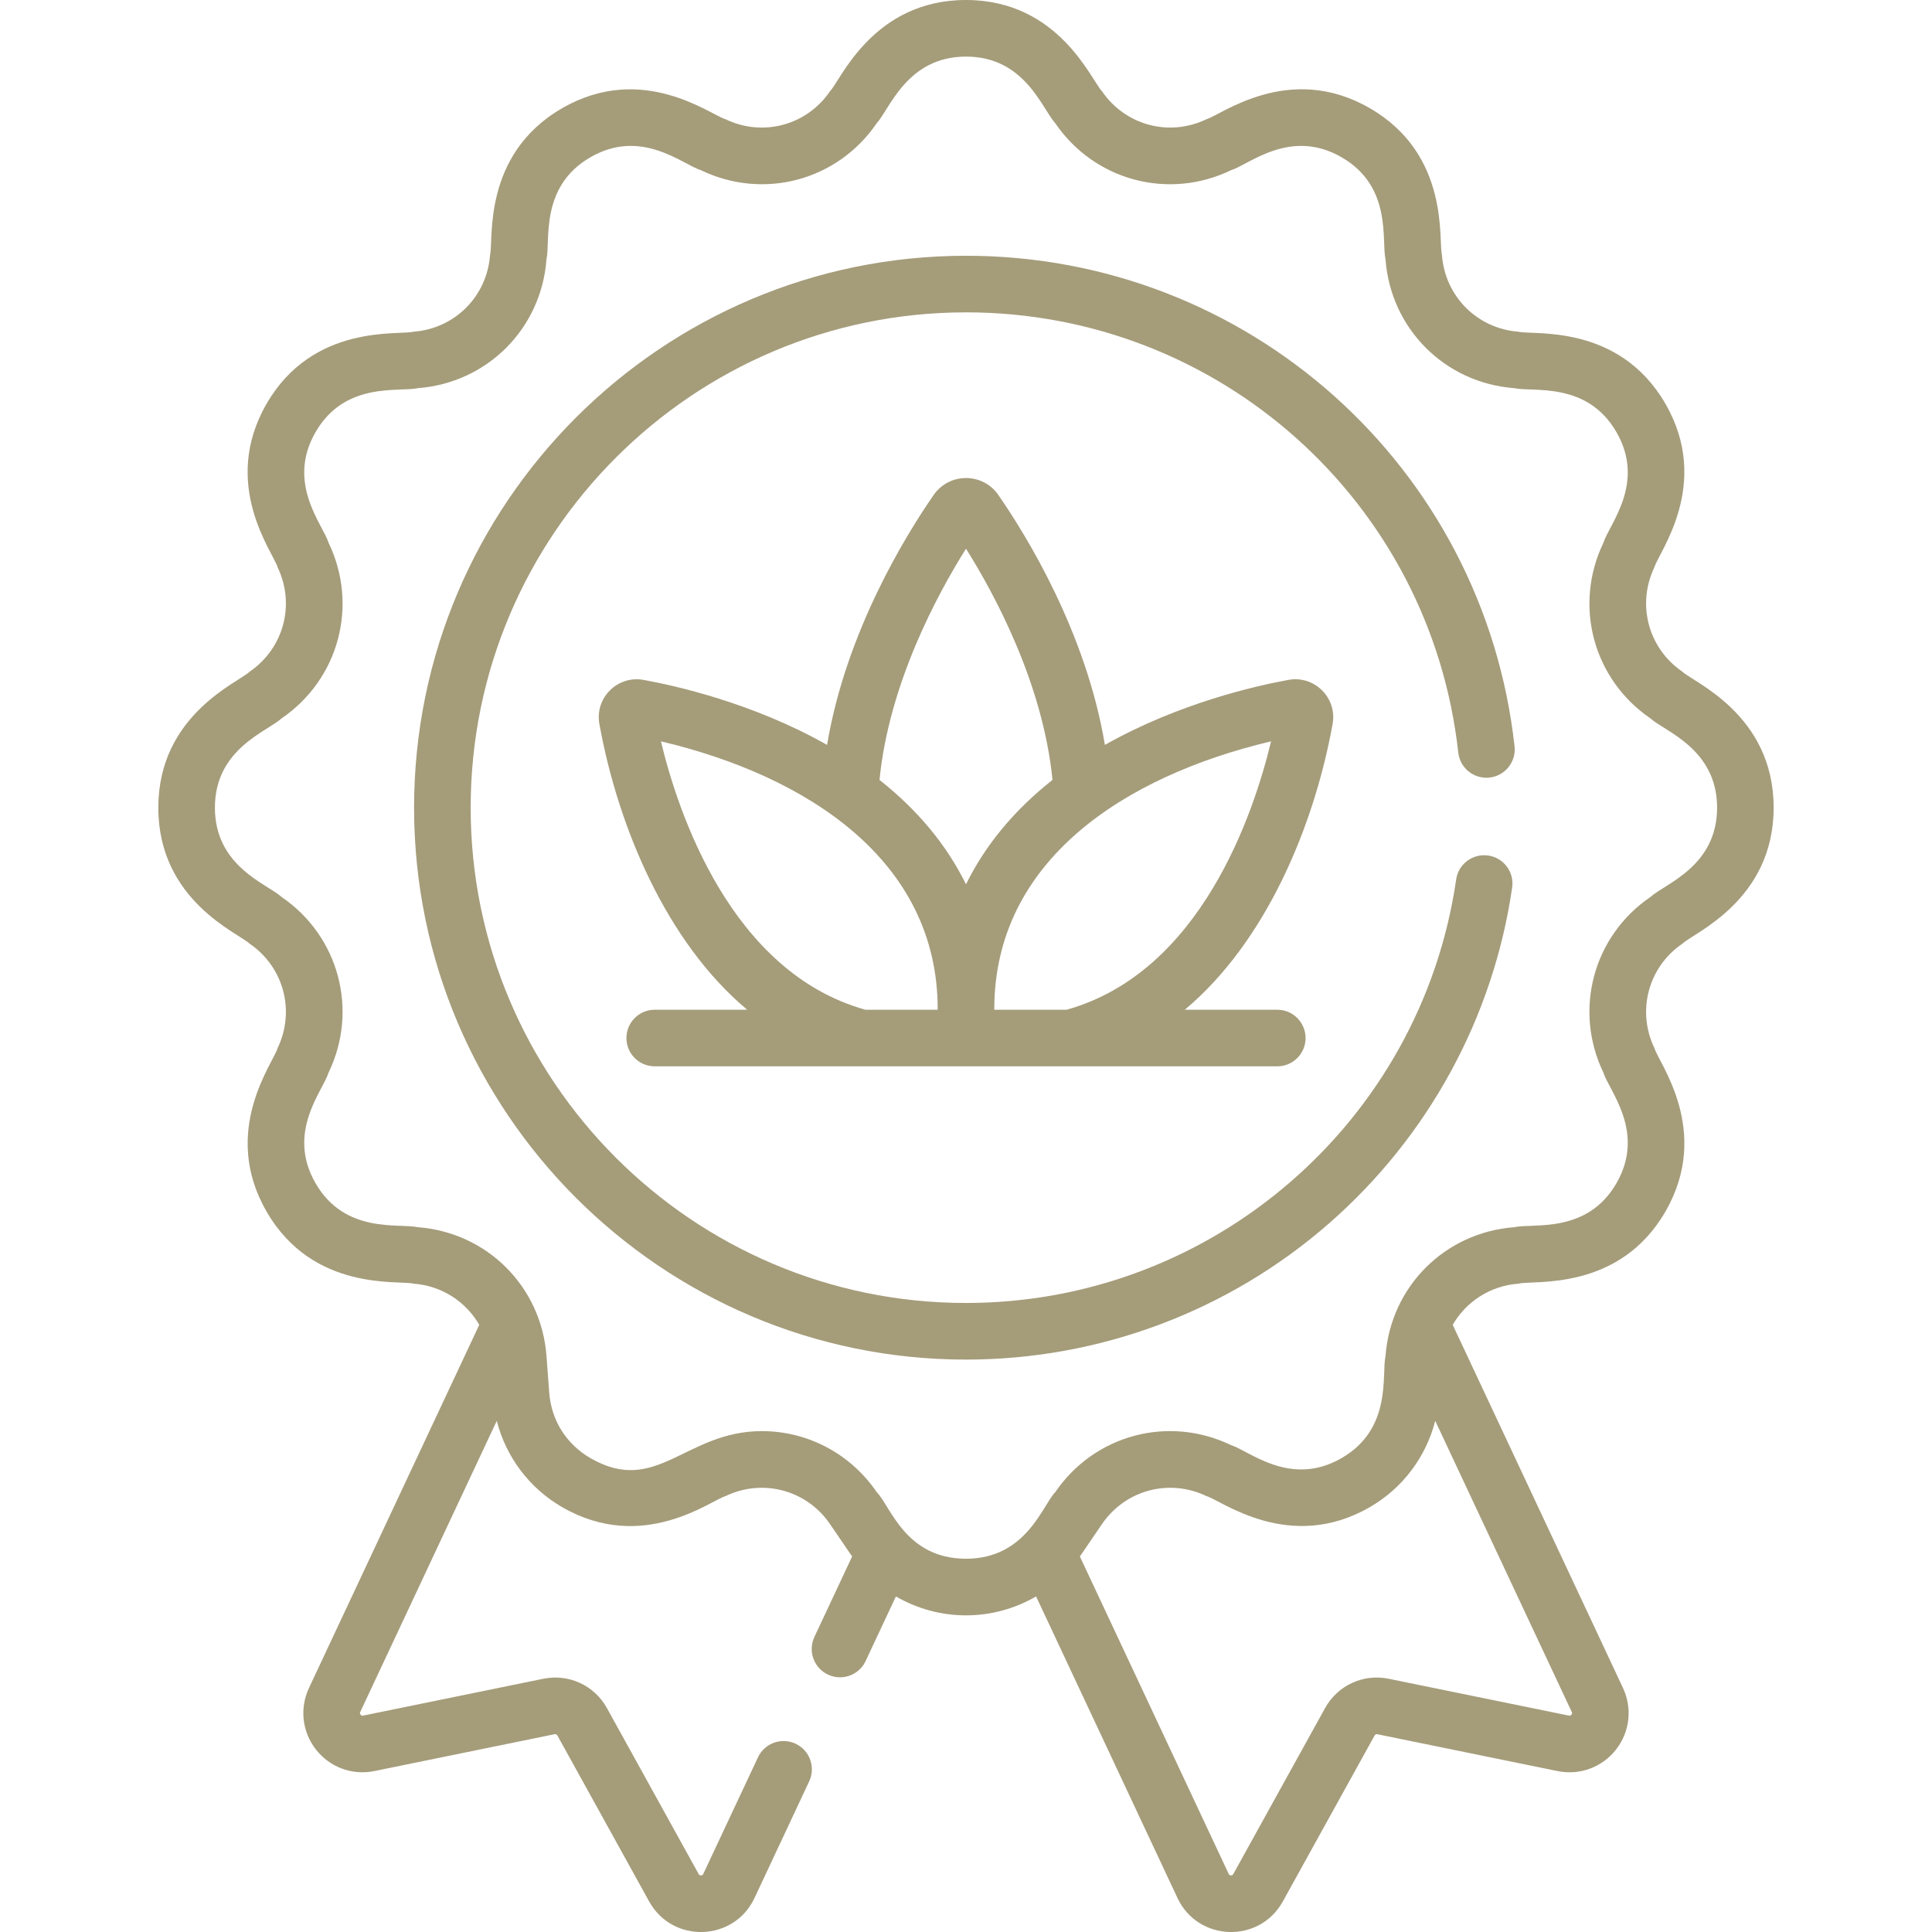
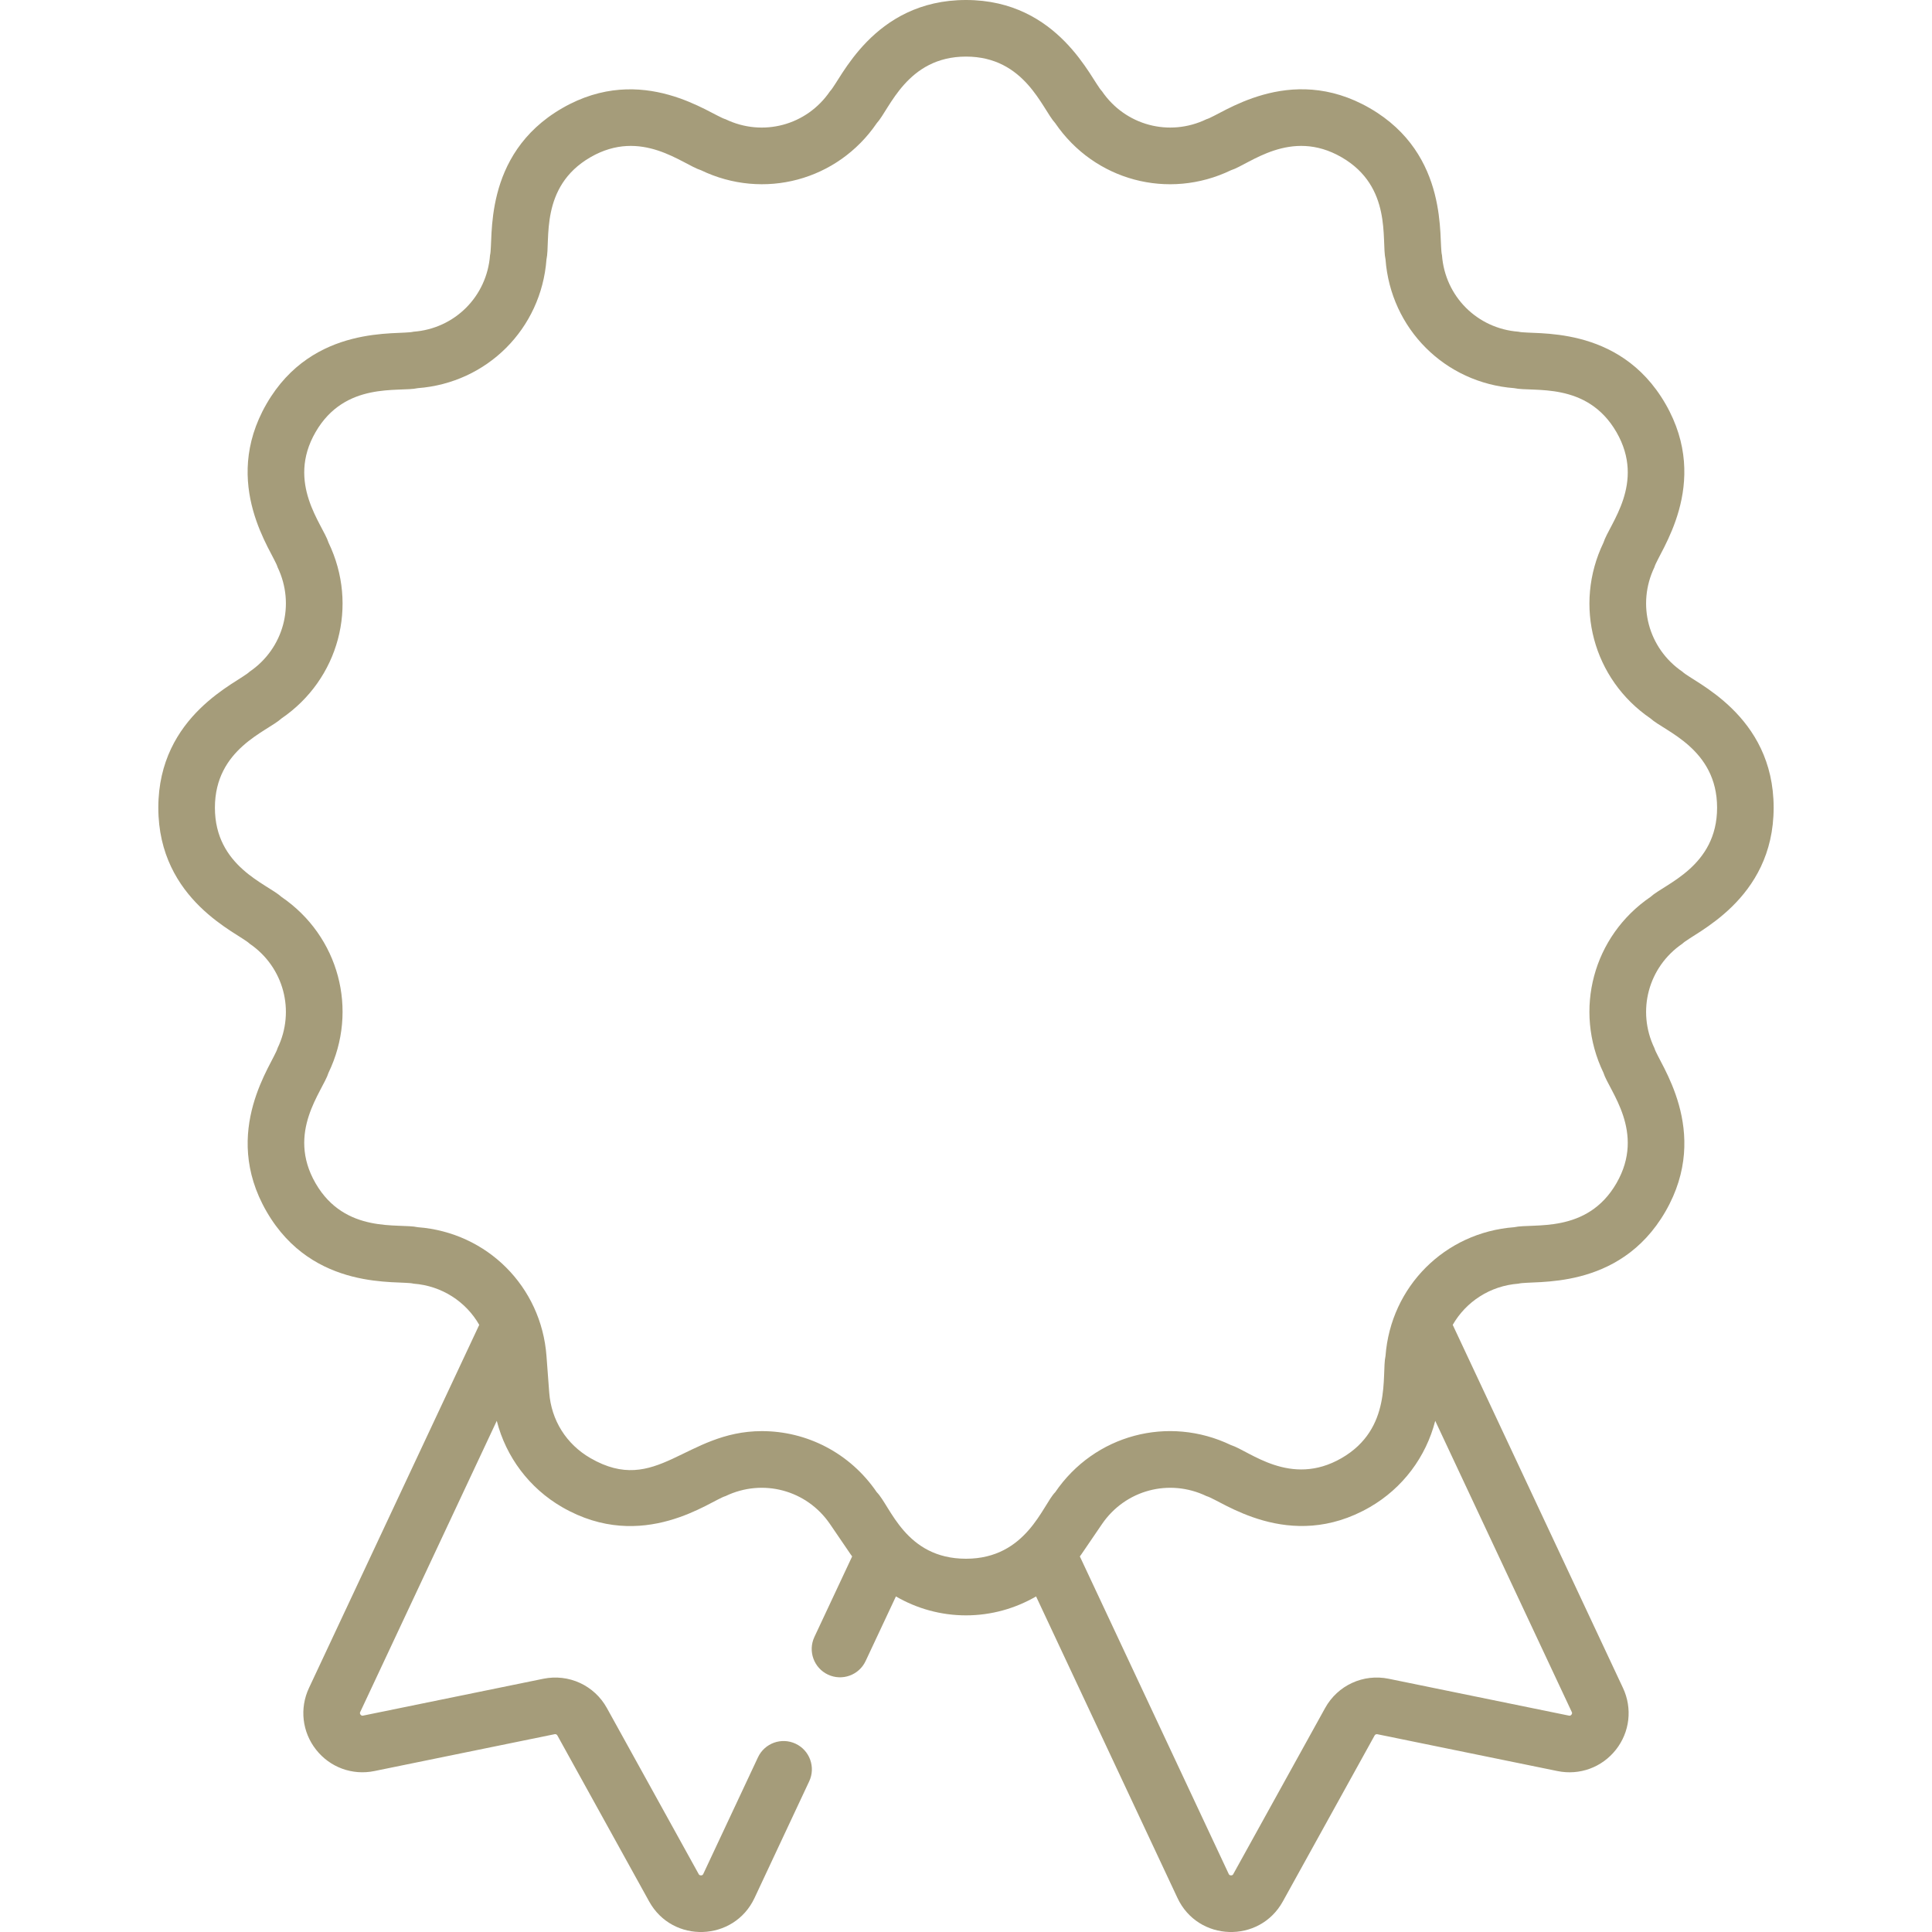
<svg xmlns="http://www.w3.org/2000/svg" width="55" height="55" viewBox="0 0 55 55" fill="none">
  <g clip-path="url(#clip0_3_308)">
    <path d="M47.895 19.122C46.923 18.459 46.588 17.208 47.098 16.147C47.213 15.734 48.736 13.788 47.412 11.496C46.085 9.198 43.635 9.548 43.227 9.443C42.054 9.354 41.138 8.439 41.05 7.265C40.942 6.85 41.288 4.404 38.996 3.08C36.698 1.753 34.751 3.282 34.345 3.394C33.285 3.905 32.034 3.569 31.371 2.597C31.07 2.292 30.146 0 27.5 0C24.846 0 23.925 2.297 23.629 2.597C22.966 3.57 21.715 3.905 20.654 3.394C20.241 3.28 18.296 1.757 16.004 3.08C13.705 4.408 14.056 6.858 13.95 7.265C13.862 8.439 12.946 9.355 11.773 9.443C11.357 9.551 8.911 9.204 7.588 11.496C6.261 13.795 7.789 15.742 7.902 16.147C8.412 17.208 8.077 18.459 7.105 19.122C6.799 19.423 4.507 20.346 4.507 22.993C4.507 25.647 6.805 26.568 7.105 26.864C8.077 27.527 8.412 28.778 7.902 29.838C7.787 30.252 6.264 32.197 7.588 34.489C8.915 36.788 11.365 36.437 11.773 36.543C12.58 36.604 13.266 37.057 13.643 37.716L8.796 48.053C8.524 48.633 8.601 49.306 8.998 49.81C9.394 50.314 10.031 50.547 10.659 50.418L15.789 49.369C15.821 49.362 15.852 49.377 15.868 49.406L18.48 54.131C19.146 55.335 20.896 55.276 21.48 54.031L23.036 50.711C23.225 50.309 23.052 49.829 22.649 49.64C22.246 49.451 21.767 49.624 21.578 50.027L20.021 53.347C20.014 53.361 20.002 53.388 19.957 53.389C19.912 53.389 19.898 53.365 19.89 53.351L17.278 48.626C16.92 47.978 16.192 47.643 15.466 47.791L10.336 48.84C10.32 48.843 10.292 48.849 10.264 48.813C10.236 48.778 10.248 48.752 10.255 48.737L14.142 40.448C14.404 41.475 15.068 42.365 16.003 42.905C18.302 44.233 20.249 42.703 20.654 42.591C21.715 42.081 22.966 42.416 23.629 43.388L24.218 44.252C24.231 44.271 24.246 44.289 24.259 44.308L23.184 46.601C22.995 47.004 23.169 47.484 23.571 47.673C23.972 47.861 24.453 47.691 24.643 47.285L25.505 45.447C26.102 45.794 26.788 45.986 27.5 45.986C28.212 45.986 28.897 45.794 29.495 45.447L33.52 54.031C34.104 55.277 35.854 55.334 36.519 54.131L39.132 49.406C39.147 49.378 39.179 49.363 39.211 49.37L44.341 50.419C44.969 50.547 45.605 50.314 46.002 49.81C46.398 49.307 46.475 48.633 46.203 48.053L41.356 37.716C41.734 37.057 42.419 36.604 43.227 36.543C43.642 36.435 46.089 36.781 47.412 34.489C48.739 32.191 47.21 30.244 47.098 29.838C46.588 28.778 46.923 27.527 47.895 26.864C48.201 26.563 50.492 25.64 50.492 22.993C50.493 20.339 48.196 19.417 47.895 19.122ZM44.736 48.813C44.708 48.849 44.68 48.843 44.664 48.84L39.534 47.791C38.808 47.642 38.08 47.978 37.722 48.626L35.109 53.351C35.102 53.365 35.089 53.389 35.043 53.389C34.998 53.387 34.986 53.361 34.979 53.347L30.741 44.308C30.754 44.289 30.768 44.271 30.782 44.252L31.371 43.388C32.034 42.416 33.285 42.081 34.346 42.591C34.759 42.705 36.704 44.228 38.996 42.905C39.932 42.365 40.596 41.475 40.858 40.448L44.745 48.737C44.752 48.752 44.764 48.778 44.736 48.813ZM46.987 25.533C45.352 26.648 44.788 28.753 45.646 30.537C45.807 31.053 46.857 32.228 46.017 33.684C45.178 35.137 43.644 34.815 43.106 34.936C41.133 35.085 39.592 36.625 39.443 38.599C39.325 39.127 39.646 40.67 38.191 41.51C36.737 42.349 35.569 41.303 35.044 41.139C33.26 40.281 31.155 40.845 30.04 42.48C29.683 42.838 29.223 44.374 27.5 44.374C25.773 44.374 25.349 42.871 24.96 42.48C24.194 41.358 22.964 40.741 21.69 40.741C19.507 40.741 18.692 42.597 16.809 41.51C16.122 41.113 15.694 40.433 15.635 39.642L15.557 38.599C15.408 36.626 13.867 35.085 11.893 34.936C11.361 34.816 9.823 35.139 8.983 33.684C8.144 32.23 9.19 31.062 9.353 30.537C10.212 28.753 9.648 26.649 8.013 25.533C7.611 25.163 6.118 24.673 6.118 22.993C6.118 21.314 7.608 20.826 8.013 20.453C9.648 19.337 10.212 17.233 9.353 15.449C9.193 14.933 8.143 13.757 8.983 12.302C9.822 10.848 11.356 11.17 11.893 11.05C13.867 10.901 15.408 9.36 15.557 7.386C15.675 6.859 15.354 5.316 16.809 4.476C18.263 3.637 19.43 4.683 19.956 4.846C21.736 5.703 23.842 5.144 24.96 3.506C25.326 3.108 25.82 1.611 27.5 1.611C29.178 1.611 29.667 3.101 30.04 3.506C31.156 5.141 33.261 5.705 35.044 4.846C35.56 4.685 36.736 3.636 38.191 4.476C39.644 5.315 39.322 6.849 39.443 7.386C39.592 9.36 41.133 10.901 43.107 11.05C43.639 11.169 45.177 10.847 46.017 12.302C46.856 13.756 45.81 14.923 45.647 15.449C44.788 17.233 45.352 19.337 46.987 20.453C47.385 20.819 48.882 21.313 48.882 22.993C48.882 24.671 47.392 25.16 46.987 25.533Z" fill="#A59C7A" />
-     <path d="M27.5 7.281C18.837 7.281 11.788 14.329 11.788 22.993C11.788 31.656 18.837 38.705 27.5 38.705C31.299 38.705 34.966 37.331 37.825 34.836C40.657 32.365 42.511 28.967 43.048 25.267C43.112 24.827 42.807 24.418 42.367 24.355C41.926 24.291 41.518 24.596 41.454 25.036C40.452 31.943 34.502 37.093 27.5 37.093C19.725 37.093 13.399 30.768 13.399 22.993C13.399 15.218 19.725 8.892 27.5 8.892C34.699 8.892 40.724 14.28 41.514 21.424C41.563 21.866 41.961 22.184 42.404 22.136C42.846 22.087 43.165 21.689 43.116 21.246C42.235 13.285 35.522 7.281 27.5 7.281Z" fill="#A59C7A" />
-     <path d="M37.937 20.609C38.07 19.868 37.422 19.22 36.681 19.355C35.788 19.516 33.566 20.011 31.454 21.206C30.916 17.982 29.203 15.219 28.42 14.09C27.975 13.448 27.025 13.449 26.58 14.09C25.797 15.219 24.084 17.982 23.545 21.206C21.434 20.011 19.212 19.516 18.319 19.355C17.576 19.221 16.929 19.87 17.063 20.609C17.592 23.532 18.966 26.816 21.271 28.745H18.638C18.194 28.745 17.833 29.106 17.833 29.551C17.833 29.995 18.194 30.356 18.638 30.356H36.362C36.807 30.356 37.167 29.995 37.167 29.551C37.167 29.106 36.806 28.745 36.362 28.745H33.729C36.034 26.816 37.407 23.532 37.937 20.609ZM27.5 15.621C28.307 16.904 29.692 19.457 29.962 22.203C28.874 23.061 28.049 24.059 27.5 25.174C26.951 24.059 26.126 23.061 25.038 22.203C25.307 19.457 26.693 16.904 27.5 15.621ZM18.815 21.104C22.961 22.086 26.694 24.481 26.694 28.727V28.745H24.636C20.807 27.677 19.303 23.137 18.815 21.104ZM28.305 28.745V28.727C28.306 24.488 32.028 22.088 36.185 21.104C35.697 23.136 34.193 27.677 30.363 28.745H28.305Z" fill="#A59C7A" />
  </g>
  <defs>
    <clipPath id="clip0_3_308">
      <rect width="55" height="55" fill="white" />
    </clipPath>
  </defs>
</svg>